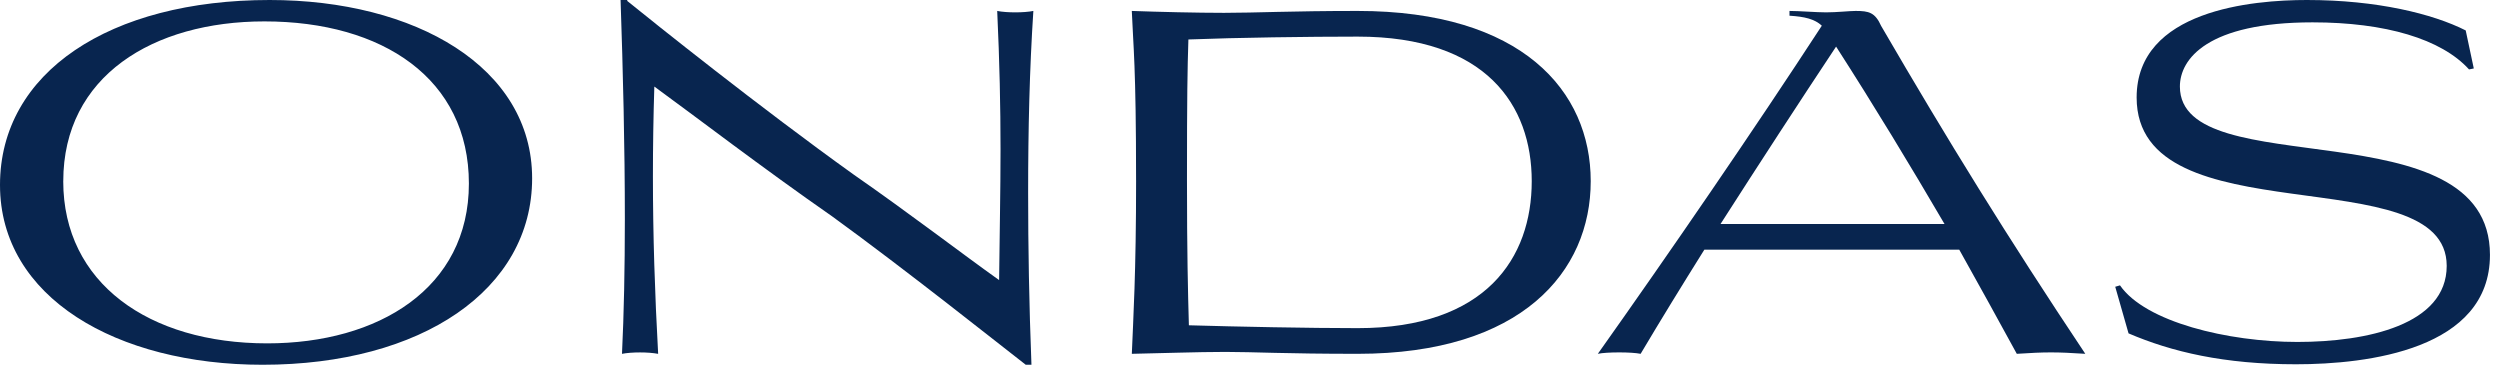
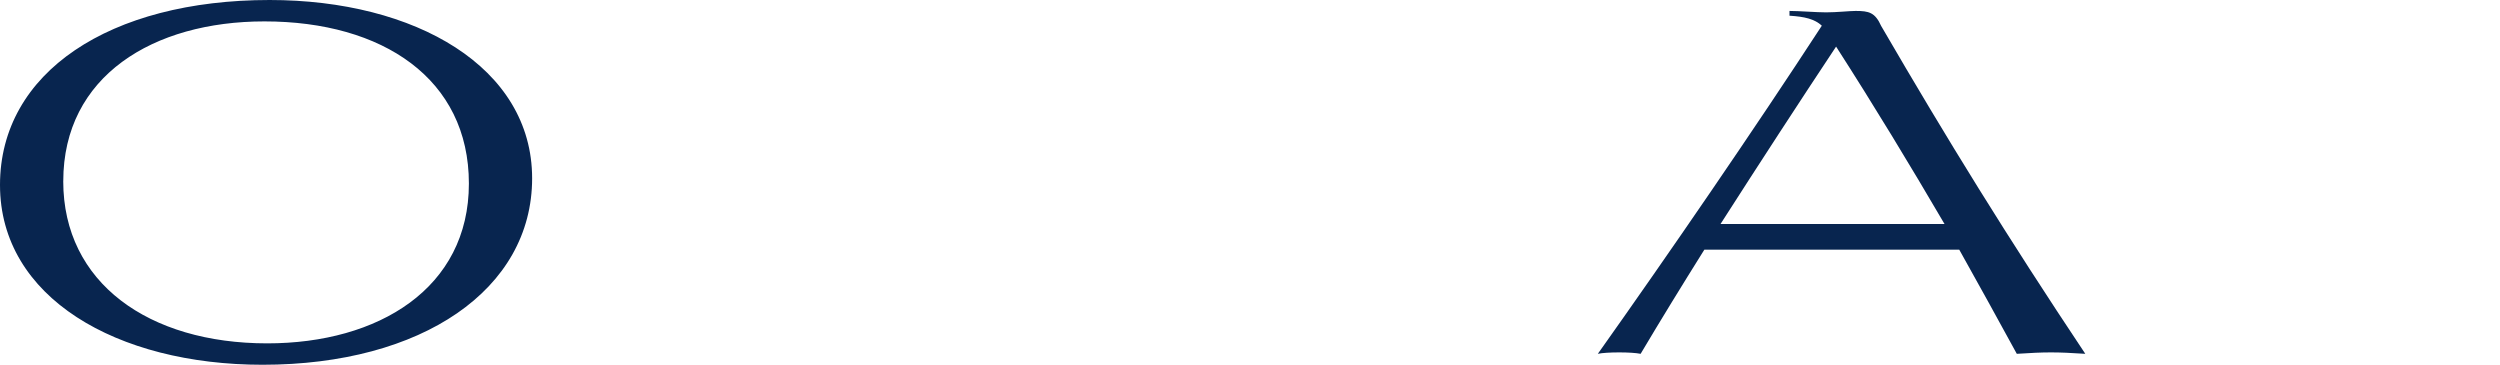
<svg xmlns="http://www.w3.org/2000/svg" id="Layer_4" viewBox="0 0 1023.48 149.32">
  <defs>
    <style>.cls-1{fill:#08254f;}</style>
  </defs>
  <path class="cls-1" d="m110.39,0C169.96,0,217.85,27.45,217.85,73.01s-45.17,76.32-110.39,76.32C47.89,149.32,0,121.87,0,75.73S44.97,0,110.39,0ZM25.89,74.18c0,41.66,35.04,66.39,83.52,66.39,45.56,0,82.55-22.58,82.55-65.42S156.72,8.76,108.25,8.76c-45.56,0-82.35,22.39-82.35,65.42Z" />
-   <path class="cls-1" d="m256.79.39c10.32,8.37,54.32,43.61,92.67,71.06,22.97,15.96,44.78,32.71,59.57,43.22.19-18.88.58-36.02.58-53.54s-.39-35.63-1.36-56.65c1.95.39,4.67.58,7.4.58s5.45-.19,7.4-.58c-1.56,23.95-2.14,48.48-2.14,74.57,0,22,.39,45.36,1.36,70.28h-2.34c-10.32-7.98-48.67-38.55-79.24-60.74-28.81-20.05-55.68-40.69-72.81-53.15-.39,12.27-.58,24.53-.58,36.8,0,23.95.78,47.89,2.14,72.62-2.14-.39-4.67-.58-7.4-.58s-5.45.19-7.4.58c.78-16.16,1.17-35.04,1.17-55.1C255.82,60.35,255.04,28.81,254.06,0h2.73v.39Z" />
-   <path class="cls-1" d="m465.1,73.79c0-47.11-1.17-54.9-1.75-69.31,10.9.39,26.67.78,37.77.78,12.85,0,27.26-.78,54.71-.78,67.17,0,95.4,32.71,95.4,69.7s-28.23,70.67-95.4,70.67c-29.79,0-42.44-.78-54.12-.78s-27.06.58-38.35.78c.58-14.41,1.75-32.9,1.75-71.06Zm161.98.39c0-31.15-18.69-59.19-71.25-59.19-20.05,0-49.26.39-69.31,1.17-.39,12.27-.58,22.78-.58,57.63,0,29.4.39,45.75.78,59.38,19.86.58,49.26,1.17,69.11,1.17,52.57,0,71.25-28.81,71.25-60.16Z" />
  <path class="cls-1" d="m770.18,10.71c27.06,46.53,51.59,86.25,83.52,134.14-6.04-.39-10.12-.58-14.02-.58-4.09,0-7.98.19-14.02.58-7.79-14.21-15.57-28.42-23.56-42.64h-104.35c-9.15,14.6-18.11,29.2-26.09,42.64-1.95-.39-5.26-.58-8.76-.58s-7.01.19-8.76.58c29.01-40.88,64.05-91.89,91.7-134.33-2.92-2.73-7.01-3.7-13.24-4.09v-1.95c4.09,0,10.9.58,14.99.58,4.48,0,9.54-.58,12.07-.58,5.45,0,7.98.58,10.51,6.23Zm-18.5,8.37c-14.99,22.58-31.34,47.7-47.31,72.62h91.7c-14.02-23.95-28.62-48.09-44.39-72.62Z" />
-   <path class="cls-1" d="m1012.75,28.03l-1.95.39c-11.29-12.46-34.26-19.27-64.05-19.27-43.03,0-54.32,14.99-54.32,26.28,0,40.5,126.94,7.59,126.94,68.92,0,38.74-50.03,44.78-79.43,44.78s-50.81-5.06-68.53-12.65l-5.45-19.08,1.95-.58c10.32,14.99,44.19,23.17,72.62,23.17s61.13-7.01,61.13-31.15c0-44.78-126.94-11.1-126.94-68.92C874.72,4.09,922.22,0,944.42,0,973.04,0,996.01,5.65,1009.44,12.46l3.31,15.57Z" />
</svg>